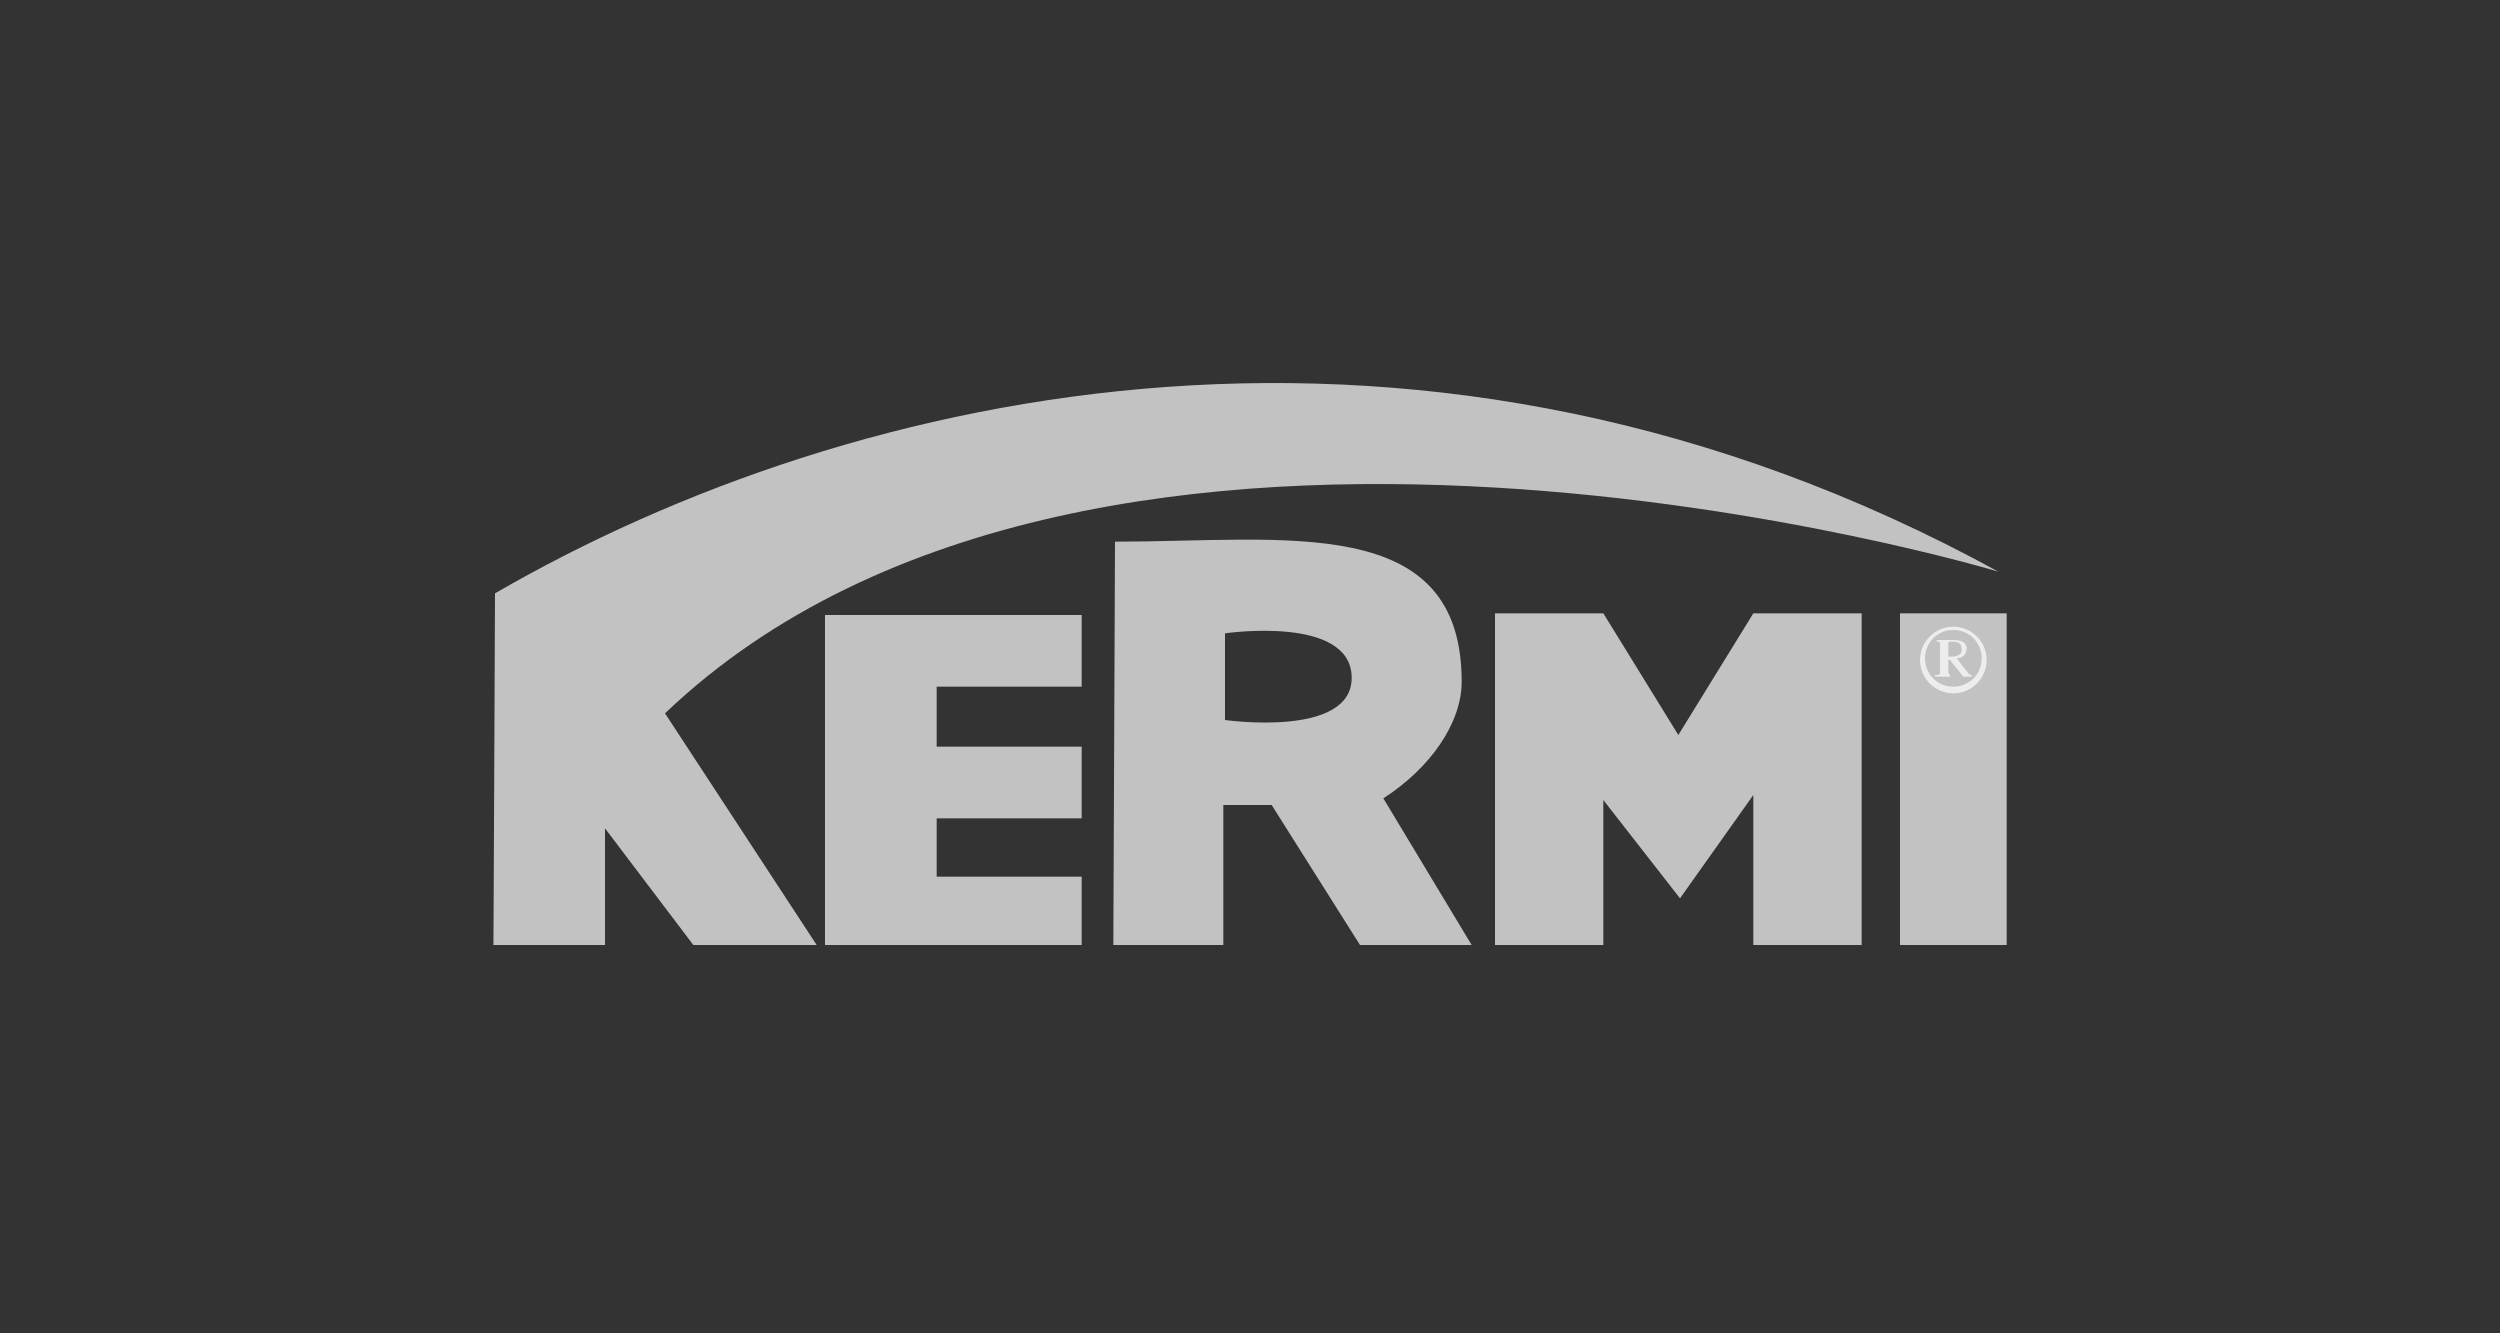
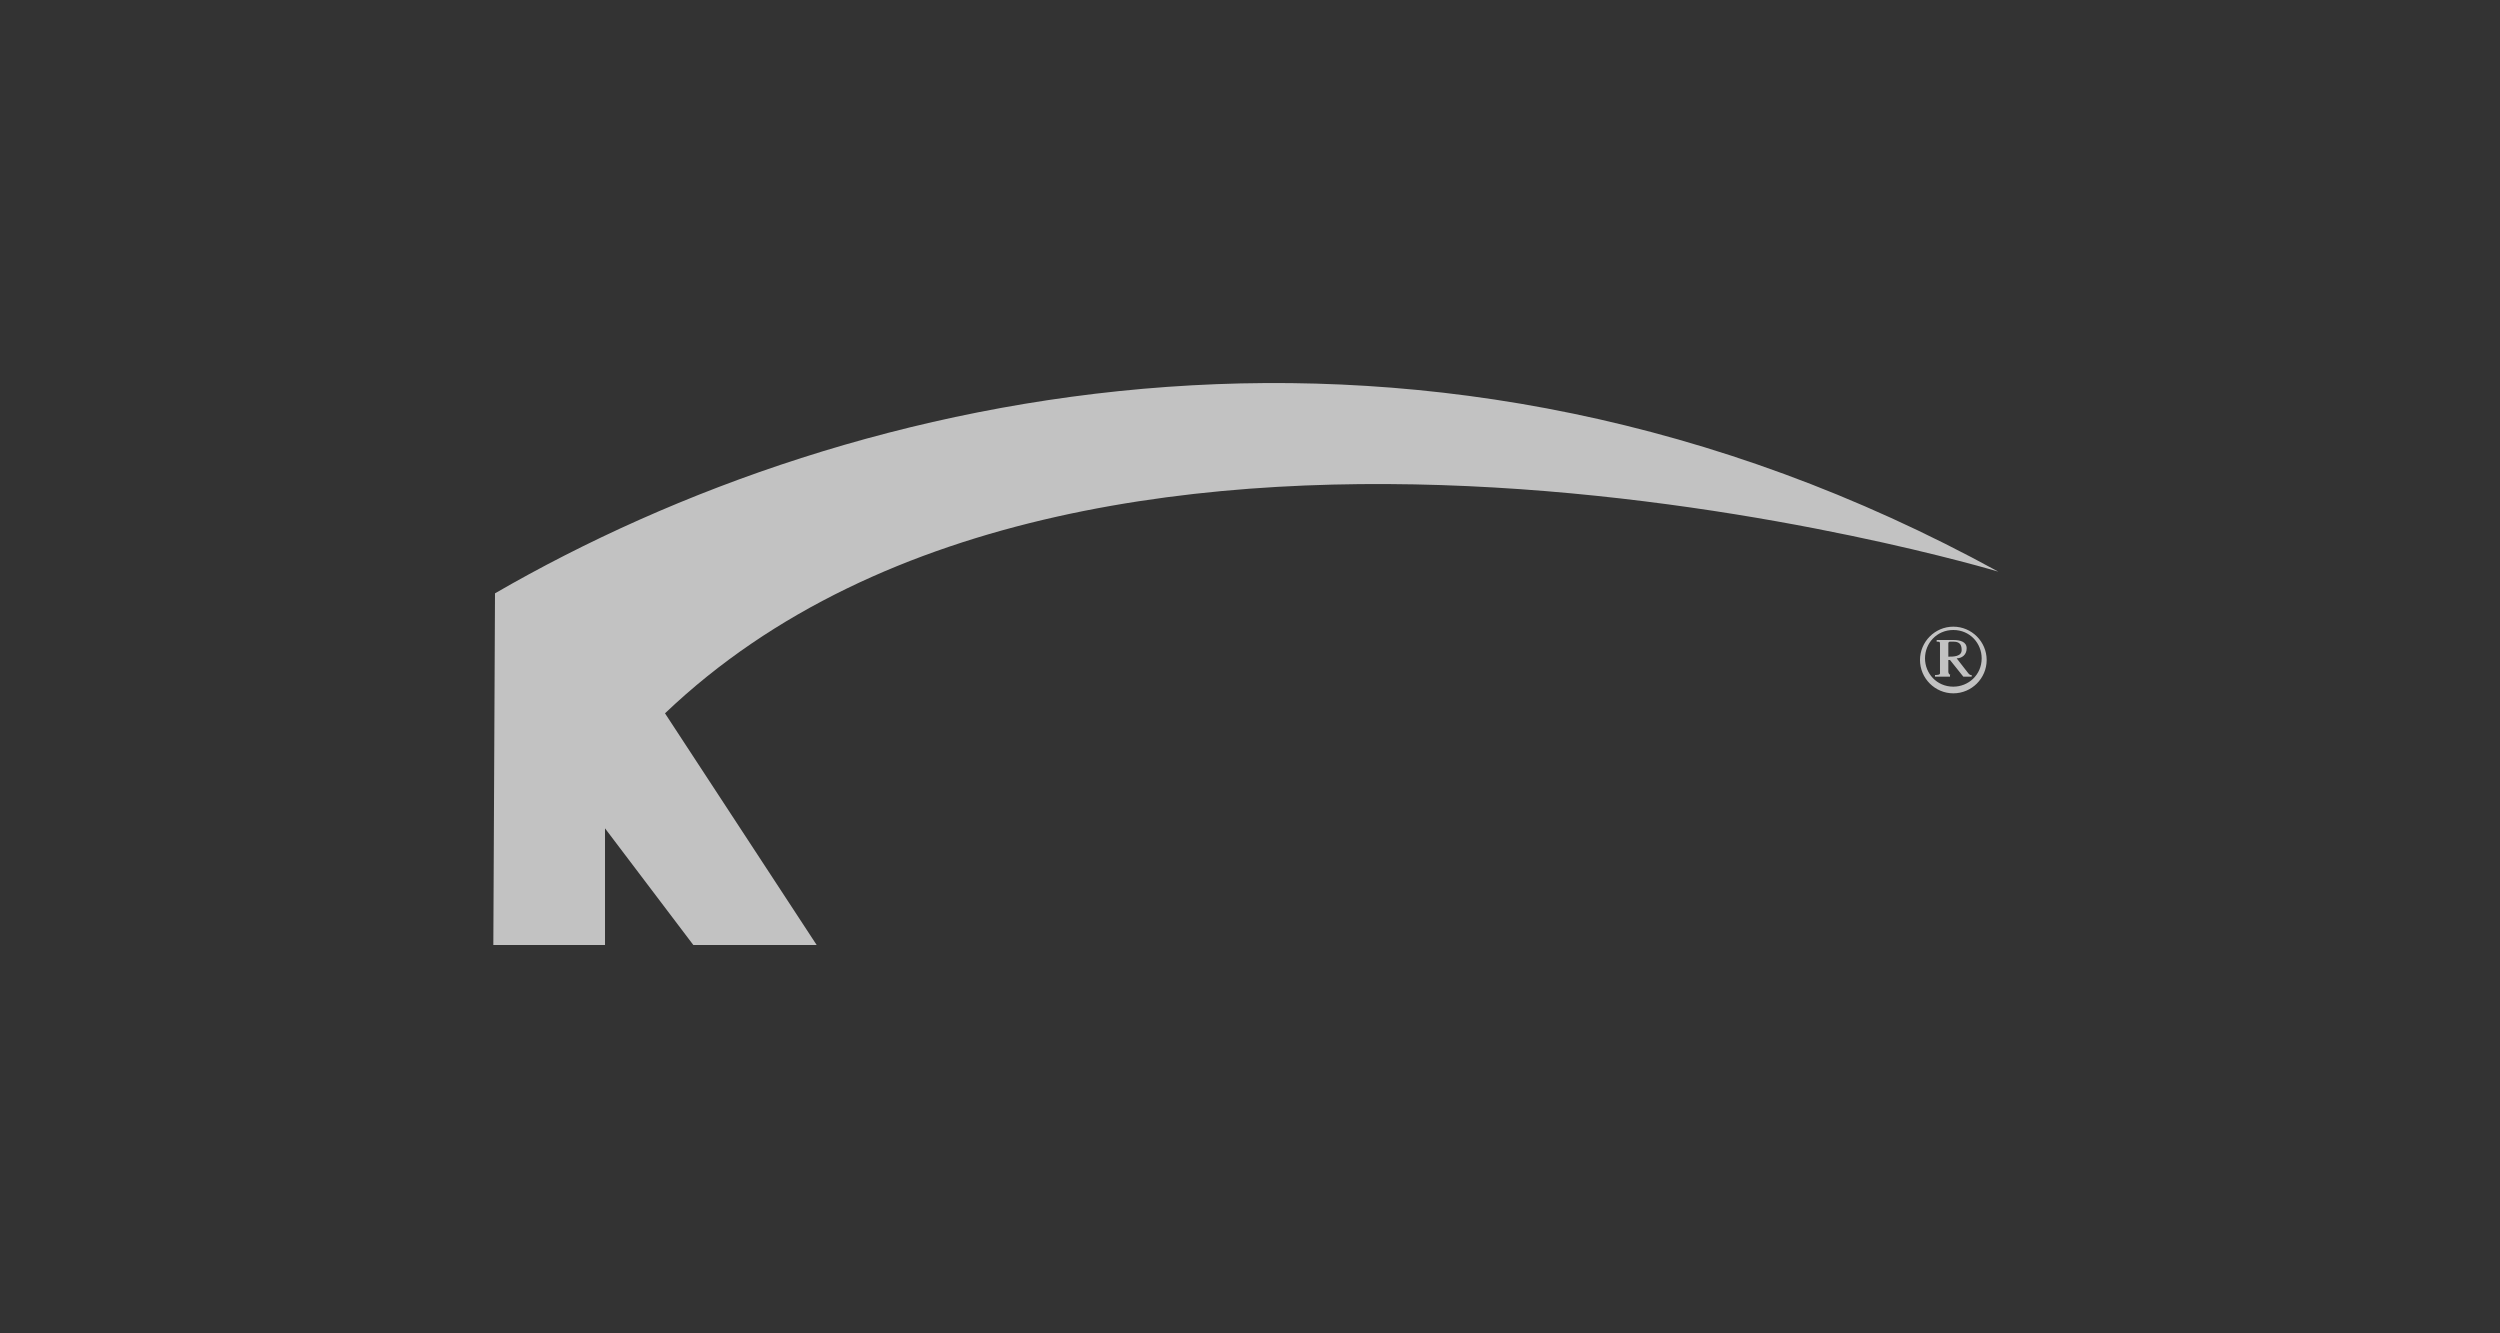
<svg xmlns="http://www.w3.org/2000/svg" version="1.1" id="Ebene_1" x="0px" y="0px" viewBox="0 0 150 80" style="enable-background:new 0 0 150 80;" xml:space="preserve">
  <rect x="0" y="0" width="150" height="80" fill="#333333" stroke="none" />
  <style type="text/css">
	.st0{opacity:0.7;fill-rule:evenodd;clip-rule:evenodd;fill:#FFFFFF;}
	.st1{opacity:0.7;fill:#FFFFFF;}
</style>
-   <path class="st0" d="M66.9,32.5c10.2,0,20.8-1.8,20.8,8.4c0,2.5-1.9,5.2-4.7,7l5.3,8.8l-6.7,0l-5.3-8.4h-2.9v8.4h-6.6L66.9,32.5   M73.5,38v5.2c0,0,7.7,1.1,7.6-2.6C81,36.9,73.5,38,73.5,38z" />
-   <path class="st1" d="M29.7,35.6c21.6-12.5,55.9-20.1,90.2-1.3c0,0-54-16.3-80,8.5L49,56.7l-7.4,0l-5.3-7v7l-6.7,0  C29.6,60.2,29.7,35.6,29.7,35.6" />
-   <polyline class="st1" points="49.5,36.9 64.9,36.9 64.9,41.2 56.2,41.2 56.2,44.8 64.9,44.8 64.9,49.1 56.2,49.1 56.2,52.6   64.9,52.6 64.9,56.7 49.5,56.7 49.5,36.9 " />
-   <polyline class="st1" points="89.7,36.8 96.2,36.8 100.7,44.1 105.2,36.8 111.7,36.8 111.7,56.7 105.2,56.7 105.2,47.7 100.8,53.9   96.2,48 96.2,56.7 89.7,56.7 89.7,36.8 " />
-   <polyline class="st1" points="114,36.8 120.4,36.8 120.4,56.7 114,56.7 114,36.8 " />
+   <path class="st1" d="M29.7,35.6c21.6-12.5,55.9-20.1,90.2-1.3c0,0-54-16.3-80,8.5L49,56.7l-7.4,0l-5.3-7v7l-6.7,0  " />
  <path class="st0" d="M116.9,39.4l0-0.8c0-0.1,0.1-0.1,0.1-0.1c0.1,0,0.1,0,0.2,0c0.3,0,0.5,0.1,0.5,0.5  C117.7,39.4,117.2,39.4,116.9,39.4 M116.9,40.3v-0.7h0.1l0.8,1h0.5v-0.1c-0.1,0-0.1,0-0.2-0.1l-0.7-0.9c0.3,0,0.6-0.2,0.6-0.6  c0-0.4-0.4-0.5-0.8-0.5h-1v0.1c0.2,0,0.2,0,0.2,0.2v1.7c0,0.1-0.2,0.1-0.3,0.1v0.1h0.9v-0.1C117.1,40.5,116.9,40.5,116.9,40.3z   M117.2,37.8c1,0,1.7,0.8,1.7,1.7c0,1-0.8,1.7-1.7,1.7c-1,0-1.7-0.8-1.7-1.7C115.5,38.6,116.2,37.8,117.2,37.8z M117.2,41.6  c1.1,0,2-0.9,2-2c0-1.1-0.9-2-2-2c-1.1,0-2,0.9-2,2C115.2,40.7,116.1,41.6,117.2,41.6z" />
</svg>